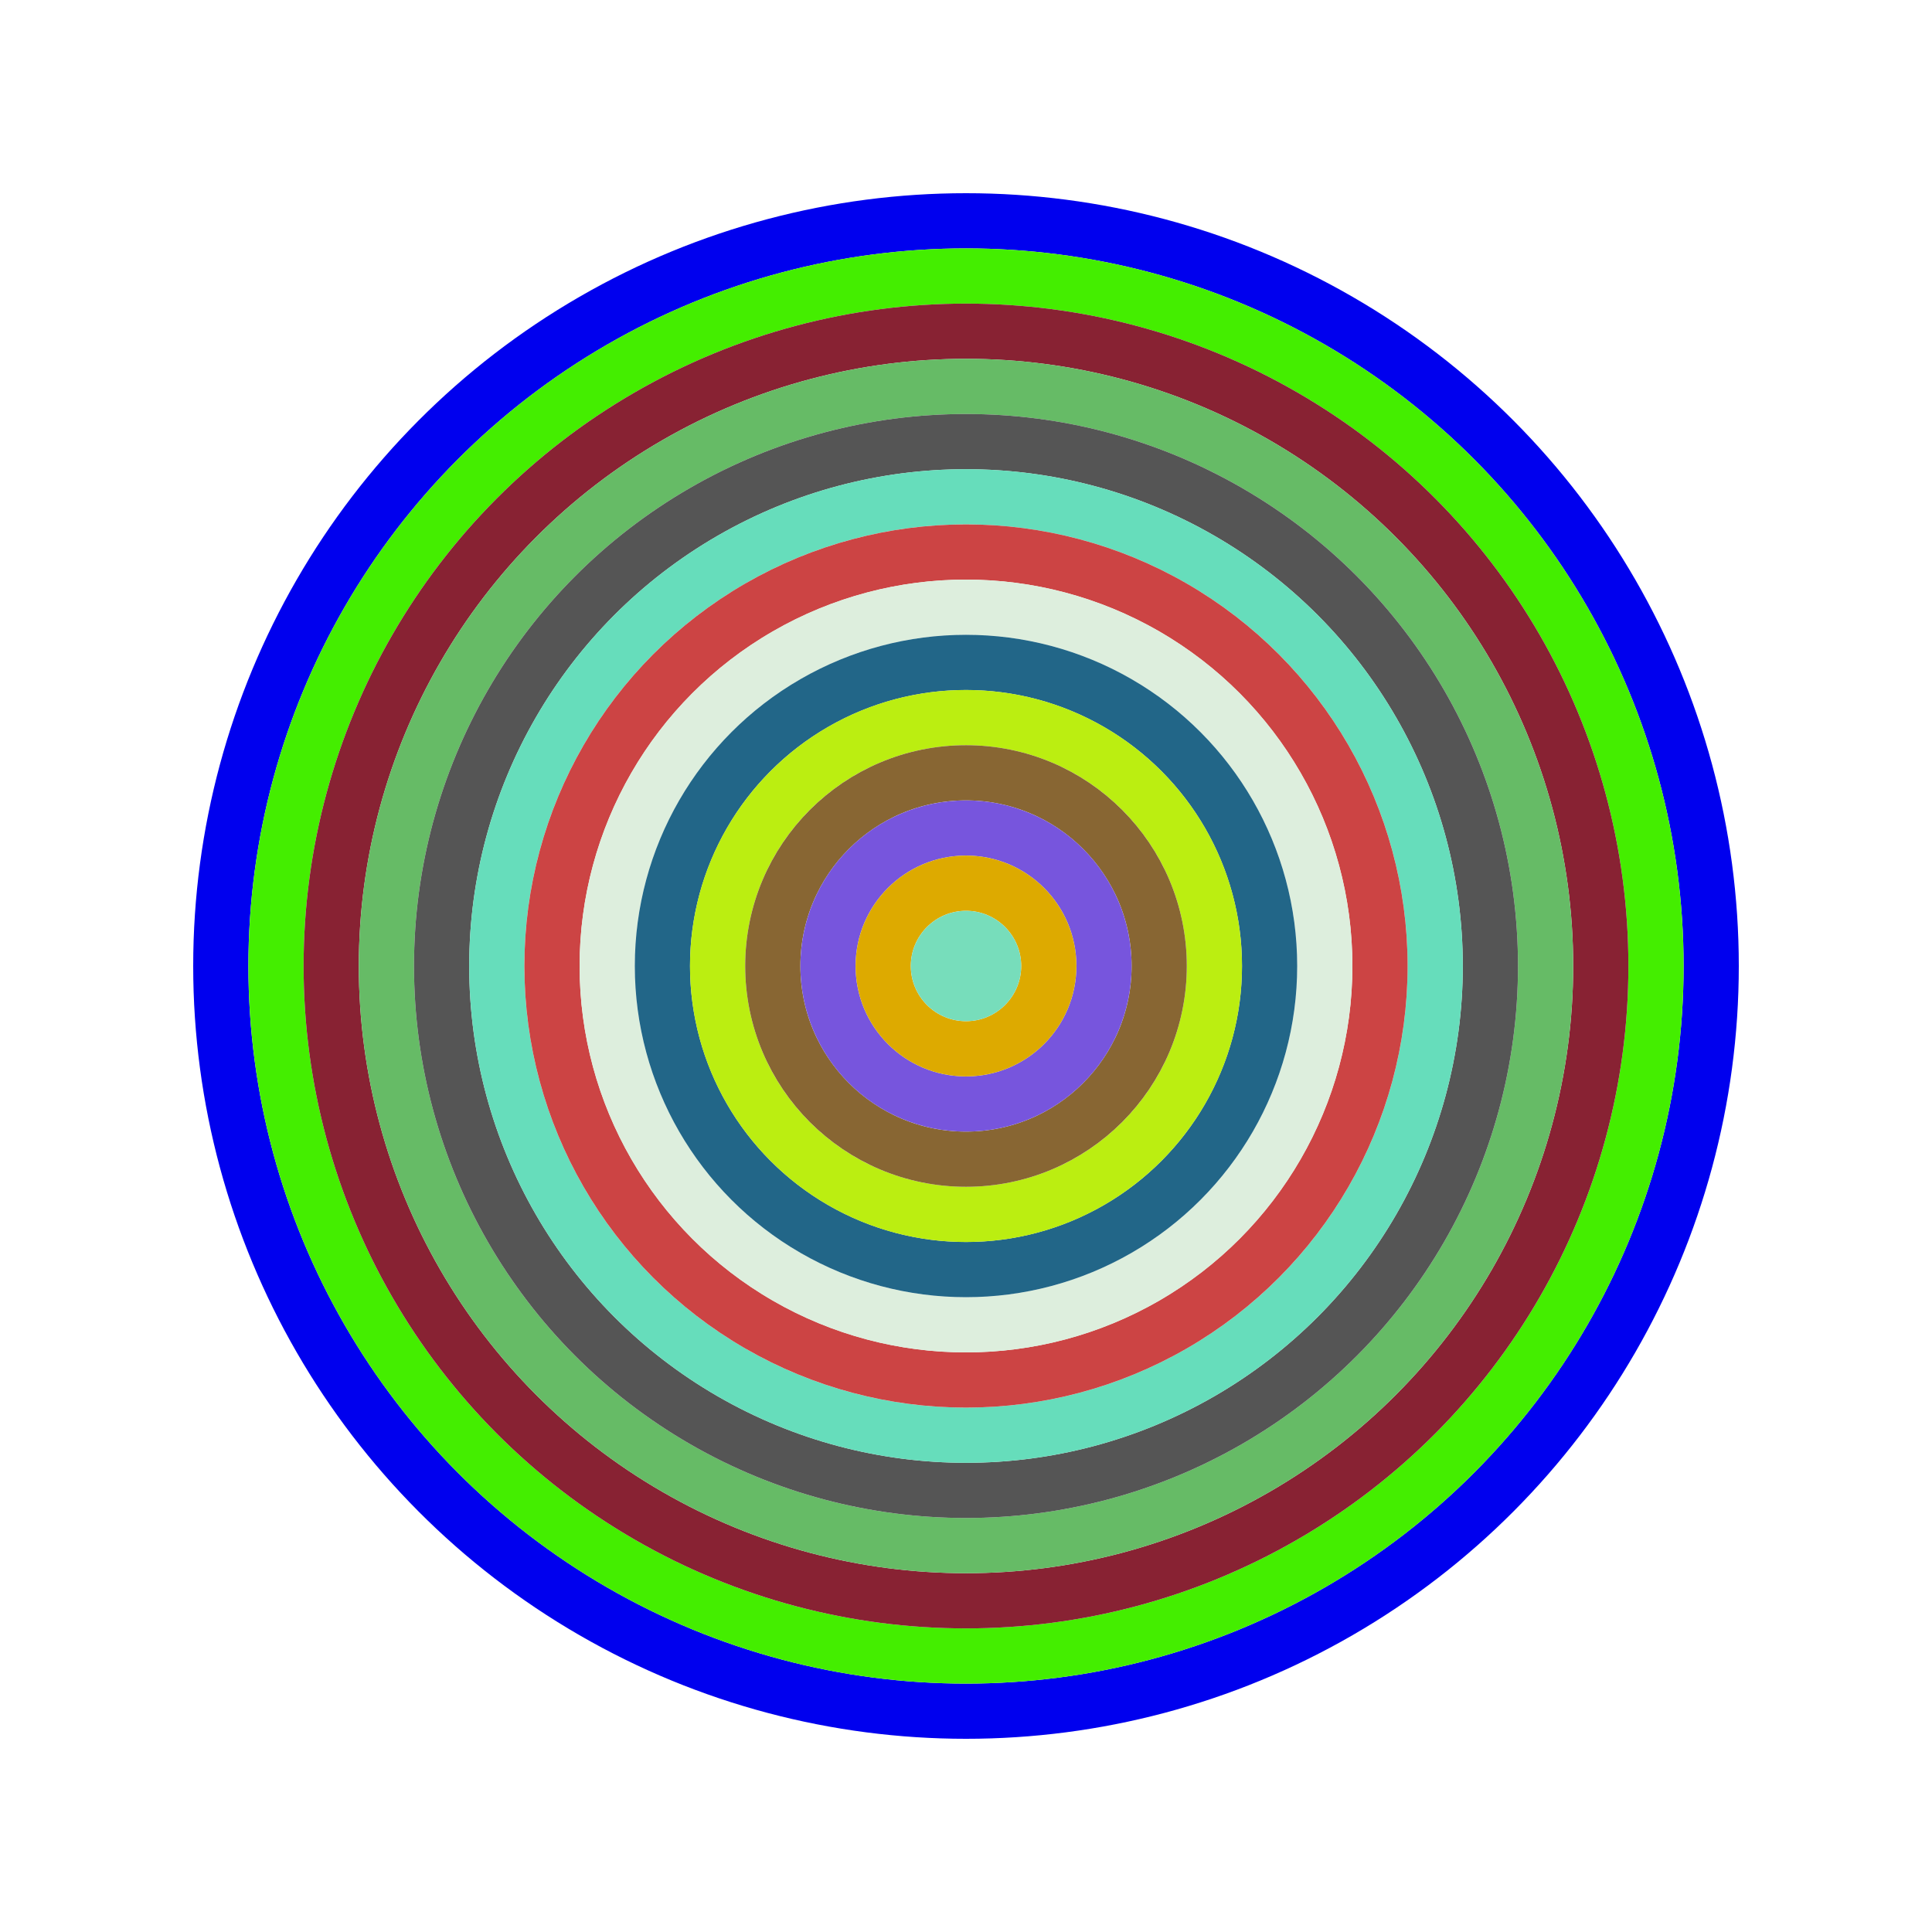
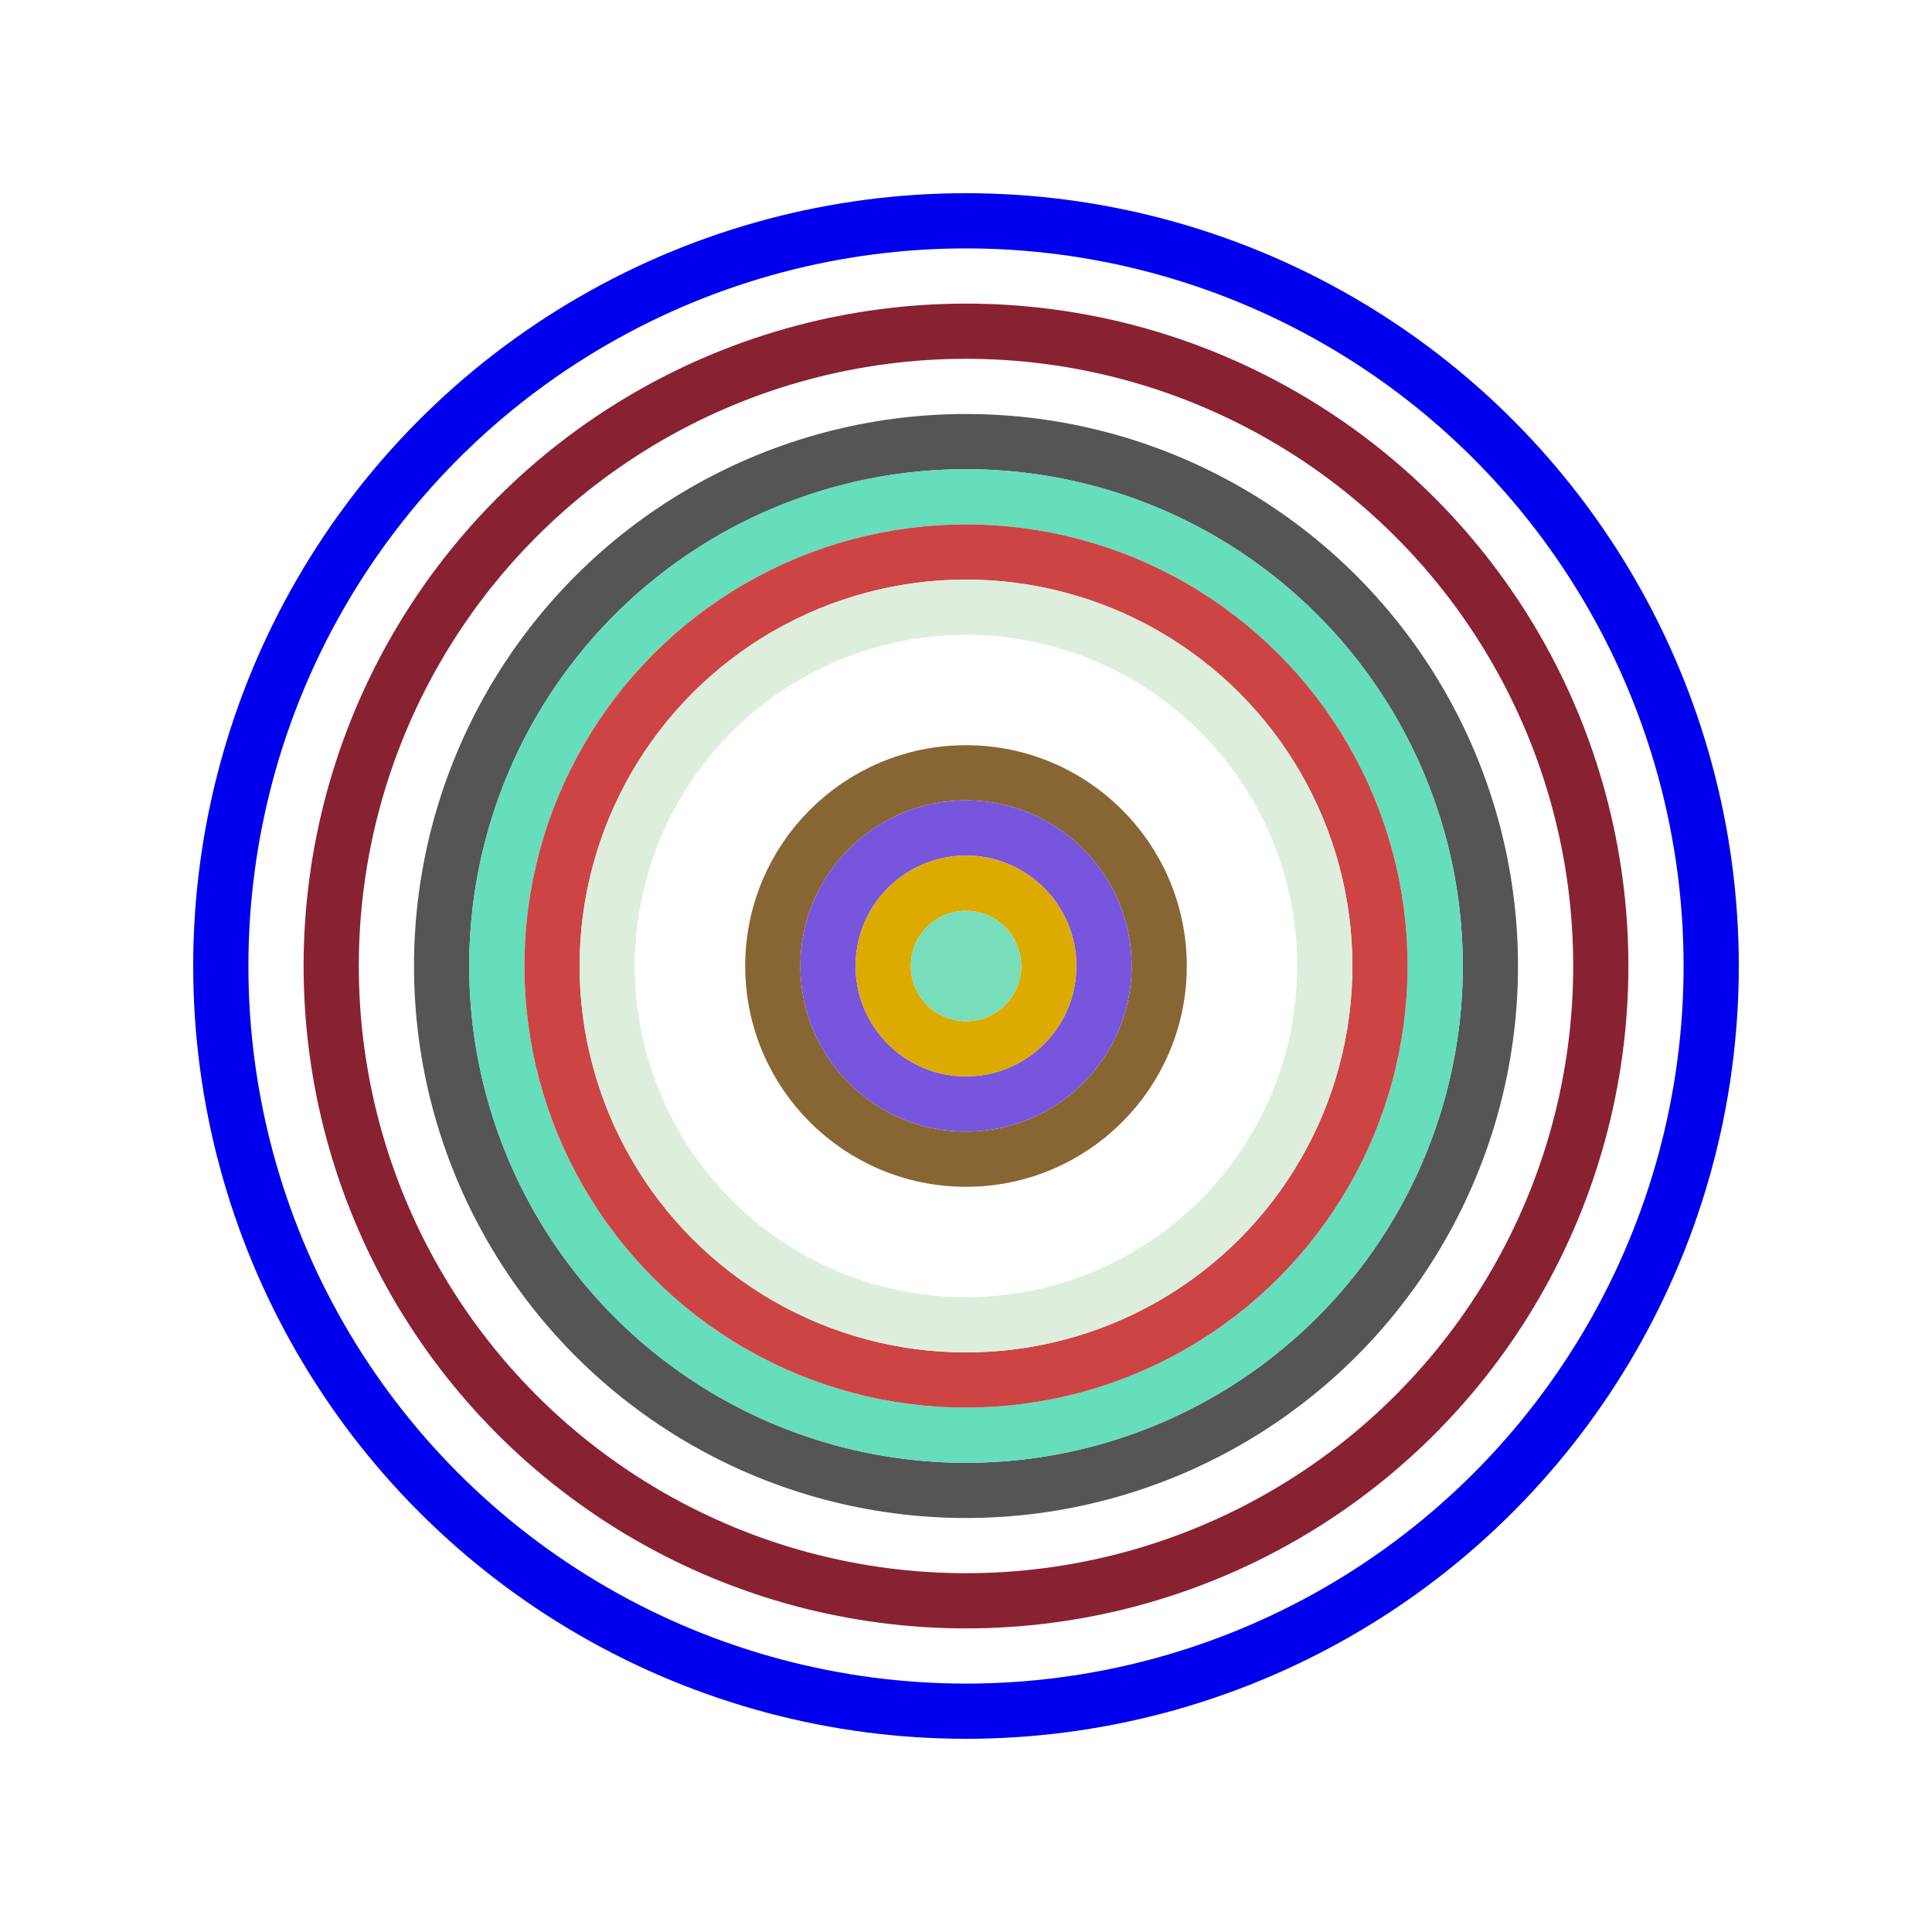
<svg xmlns="http://www.w3.org/2000/svg" id="0xE4E08236b65556DBC44dED268BE186375DdA07dB" viewBox="0 0 700 700">
  <style>.a{stroke-width:20;}</style>
  <g class="a" fill="none">
    <circle cx="350" cy="350" r="270" stroke="#00E" />
-     <circle cx="350" cy="350" r="250" stroke="#4E0" />
    <circle cx="350" cy="350" r="230" stroke="#823" />
-     <circle cx="350" cy="350" r="210" stroke="#6b6" />
    <circle cx="350" cy="350" r="190" stroke="#555" />
    <circle cx="350" cy="350" r="170" stroke="#6DB" />
    <circle cx="350" cy="350" r="150" stroke="#C44" />
    <circle cx="350" cy="350" r="130" stroke="#dED" />
-     <circle cx="350" cy="350" r="110" stroke="#268" />
-     <circle cx="350" cy="350" r="90" stroke="#BE1" />
    <circle cx="350" cy="350" r="70" stroke="#863" />
    <circle cx="350" cy="350" r="50" stroke="#75D" />
    <circle cx="350" cy="350" r="30" stroke="#dA0" />
    <circle cx="350" cy="350" r="10" stroke="#7dB" />
  </g>
</svg>